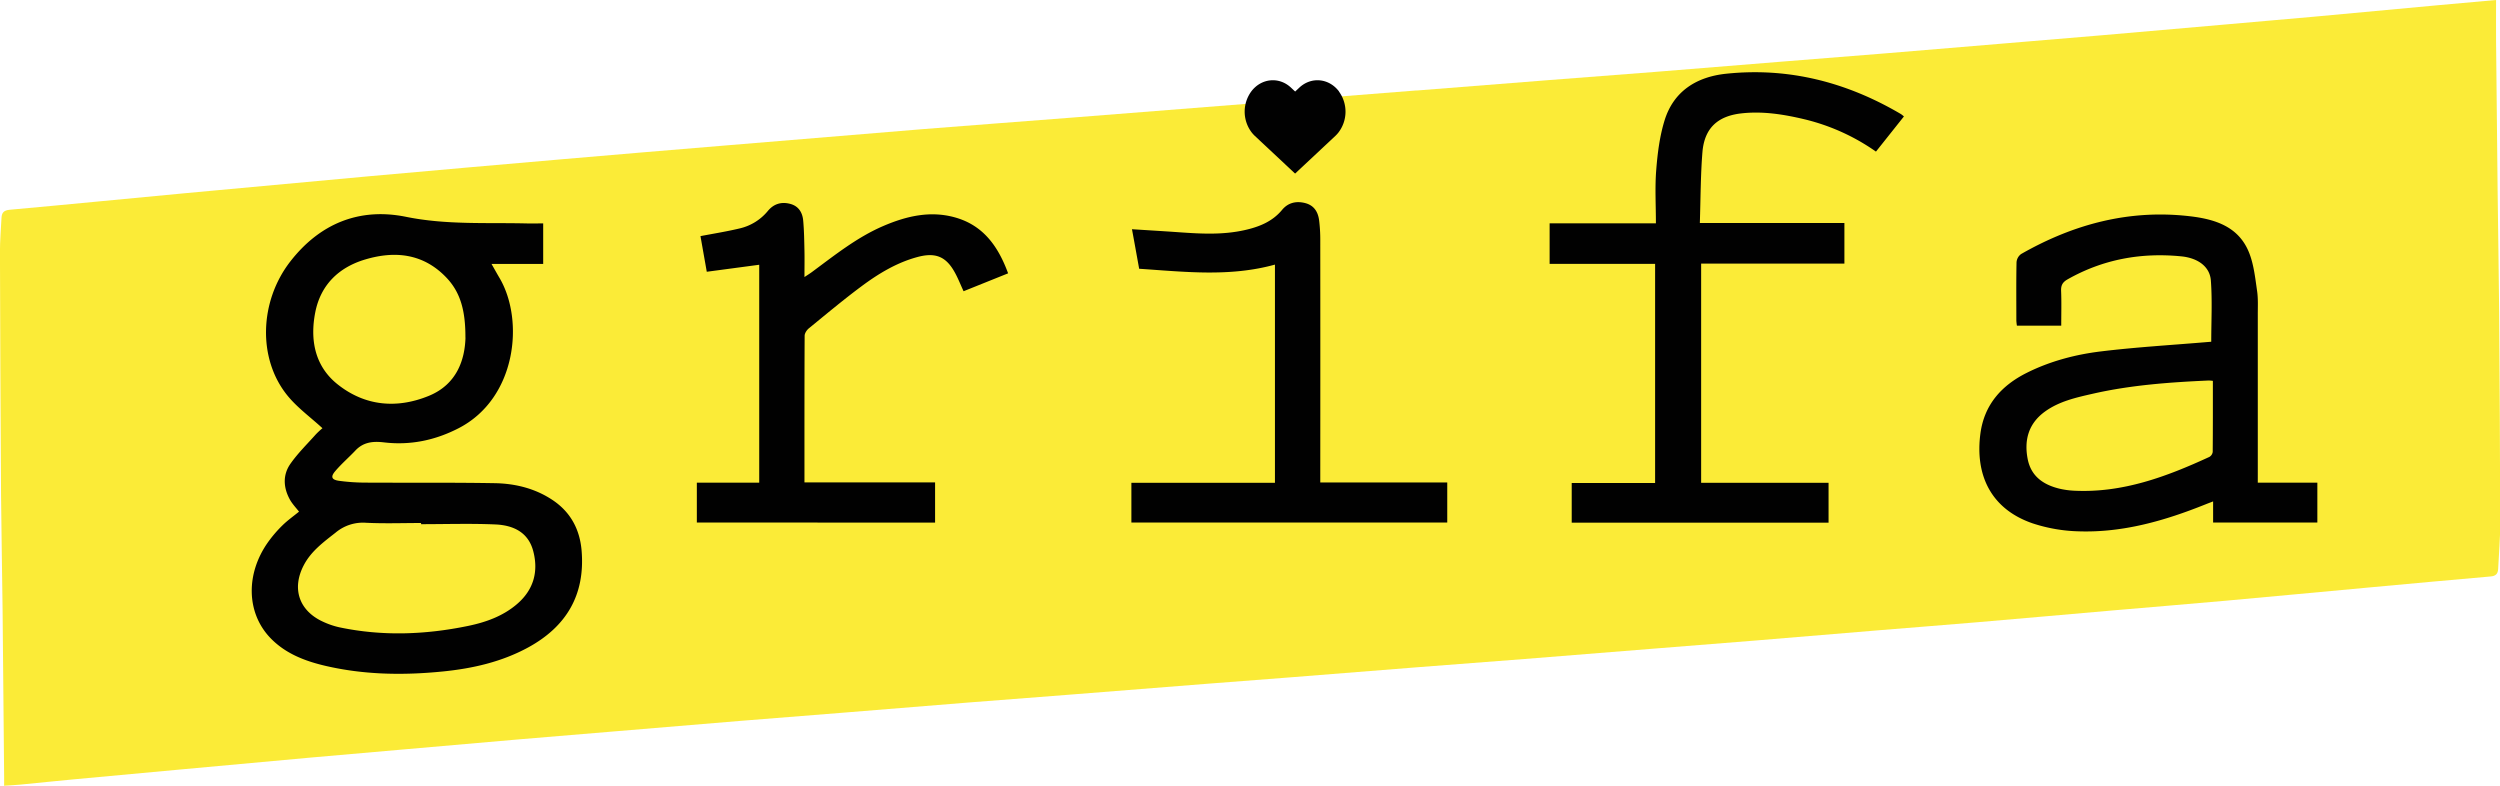
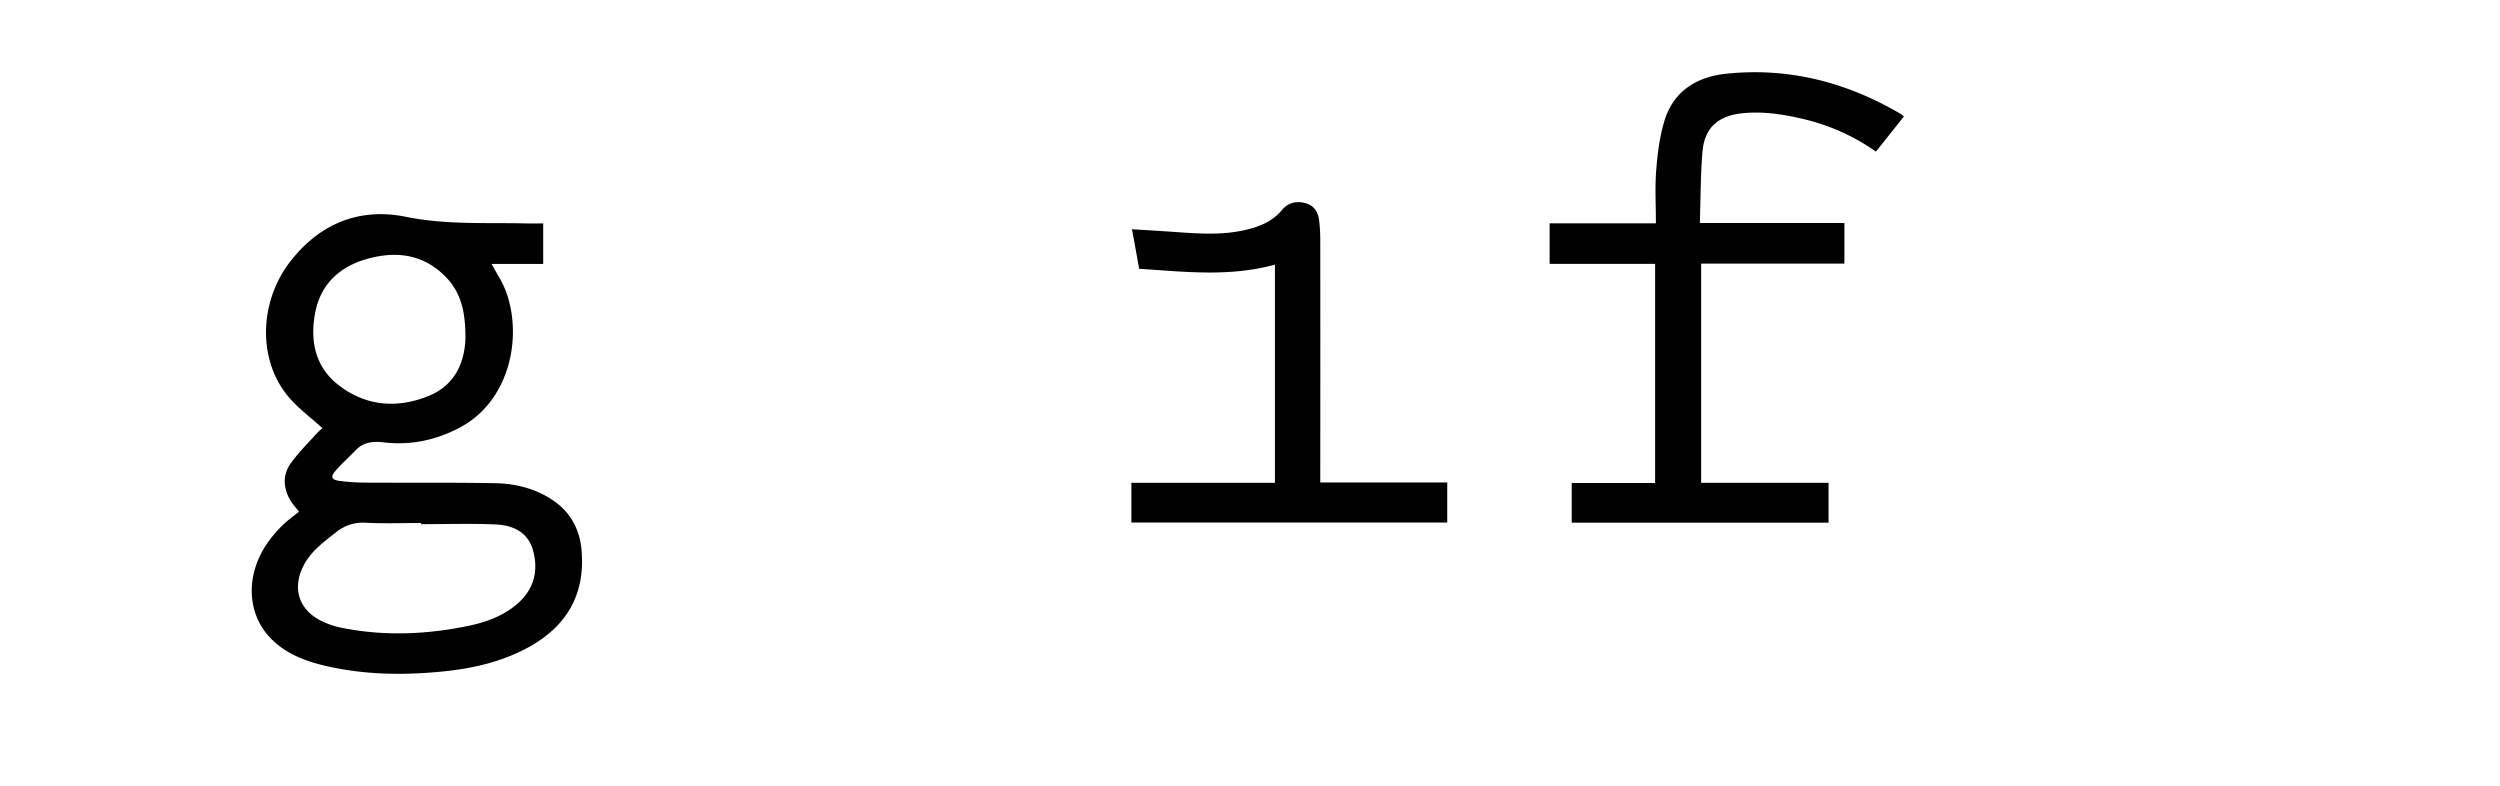
<svg xmlns="http://www.w3.org/2000/svg" id="Camada_1" data-name="Camada 1" viewBox="0 0 1623.01 510.11">
  <defs>
    <style>.cls-1{fill:#fbeb37;}.cls-2{fill:#010101;}</style>
  </defs>
-   <path class="cls-1" d="M936.69,77.8q42.64-3.43,85.31-6.73c23-1.79,46-3.5,69-5.32,27.12-2.16,54.22-4.41,81.33-6.59,22.31-1.8,44.64-3.52,67-5.35q39.68-3.24,79.33-6.61,31.73-2.66,63.46-5.32,38.16-3.29,76.31-6.66c20.16-1.77,40.32-3.48,60.47-5.31,27.25-2.48,54.49-5.06,81.73-7.57,12-1.11,24.07-2.16,36.86-3.31,0,9.17-.07,18.06,0,26.95q.45,48.29,1,96.55c.29,26.38.77,52.75,1,79.13q.51,68.68.69,137.38c0,9.77-.89,19.53-1.34,29.3-.14,3.13-1.47,4.63-4.82,4.93-26.43,2.3-52.85,4.75-79.27,7.18-30.88,2.84-61.74,5.78-92.63,8.56-24.61,2.21-49.24,4.22-73.86,6.35-29.08,2.52-58.15,5.14-87.23,7.61-21.81,1.85-43.65,3.53-65.47,5.33-26.27,2.17-52.55,4.42-78.83,6.56-22.31,1.83-44.63,3.56-66.95,5.34q-41.42,3.32-82.81,6.64c-23.15,1.82-46.31,3.53-69.46,5.35q-41.42,3.26-82.82,6.58c-18.52,1.46-37,2.84-55.56,4.29q-42.66,3.36-85.31,6.76c-22.65,1.78-45.31,3.47-68,5.28-27.11,2.16-54.21,4.41-81.32,6.6-22.32,1.8-44.64,3.52-67,5.34q-39.66,3.25-79.32,6.62c-21.16,1.77-42.32,3.48-63.47,5.3q-38.16,3.27-76.31,6.66c-20.16,1.77-40.32,3.48-60.47,5.3q-41.88,3.76-83.73,7.66Q100,521.71,65.79,524.9C53.91,526,42,527.27,30.15,528.41c-3.26.31-6.53.46-10.44.73,0-2.47,0-4.4,0-6.34q-.49-54-1-108c-.27-24.88-.8-49.76-1-74.64q-.51-78.9-.71-157.79c0-7.29.65-14.57,1-21.86.18-3.4,1.45-4.95,5.41-5.31,38.31-3.45,76.6-7.26,114.9-10.84q59.69-5.59,119.39-11,62.44-5.61,124.9-11,53-4.57,106.07-8.94,64-5.34,127.92-10.59c31.9-2.57,63.83-4.87,95.74-7.4,37.68-3,205.94-16.2,224.3-17.68" transform="translate(-17.03 -19.03)" />
  <path class="cls-2" d="M369.67,164.09v26.28H336.12c2,3.49,3.56,6.33,5.21,9.12,16.23,27.56,11,78.07-26.43,97.47-15.27,7.91-31.5,11.3-48.57,9.27-7.19-.85-13.37-.21-18.56,5.27-4.32,4.56-9.12,8.7-13.17,13.48-3.08,3.64-2.24,5.55,2.57,6.2A129.83,129.83,0,0,0,254,332.35c28.06.17,56.12-.12,84.17.36,13.39.23,26.31,3.4,37.67,11,11.67,7.82,17.64,19.07,18.78,32.88,2.35,28.6-9.86,49.25-34.77,62.8-17.19,9.35-35.92,13.6-55.13,15.54-25.69,2.6-51.36,2.24-76.67-3.69-13.39-3.15-26.08-8.08-35.77-18.33C177,416.71,176.5,391.53,191,371.06a81.2,81.2,0,0,1,9.37-10.93c3.29-3.24,7.11-5.94,10.79-8.94-2-2.56-4.37-5-6-7.95-4.21-7.7-4.63-15.92.41-23.11,4.81-6.86,10.9-12.83,16.51-19.11a53.84,53.84,0,0,1,4.29-4c-7.8-7.17-16.44-13.39-22.88-21.38-19.19-23.8-18.12-60.92,2-86.85,19.13-24.6,44.79-35.16,75.12-29,25.93,5.27,51.79,3.7,77.74,4.28,3.62.08,7.26,0,11.32,0M290.39,359.33v-.76c-11.94,0-23.91.44-35.83-.16A27.6,27.6,0,0,0,235,364.73c-7.84,6.17-15.89,12-20.69,21.11-8,15.16-3.25,29.57,12.28,36.74a51,51,0,0,0,10.77,3.7c27.83,5.87,55.64,4.84,83.35-.86,11.63-2.39,22.72-6.32,31.91-14.17,10.75-9.19,14.14-21,10.57-34.51C359.9,364.35,350,360,338.62,359.5c-16.05-.69-32.15-.17-48.23-.17m28.79-121.14c.06-16.94-3-29-12.12-38.69-14.85-15.78-33.35-17.89-53-12-17.13,5.11-28.89,16.52-32.37,34.32s-.35,35,14.65,46.84c17.81,14.09,38.44,15.83,59.13,7.35,18.17-7.44,23.36-23.52,23.75-37.81" transform="translate(-17.03 -19.03)" />
-   <path class="cls-2" d="M1482.79,332.4h38.67v25.84h-67.67V344.55c-2,.78-3.46,1.32-4.88,1.89-26.49,10.65-53.68,18.51-82.52,17.53a103.46,103.46,0,0,1-29.66-5.14c-27.08-9.24-37.62-31.27-34-58.42,2.53-18.72,13.7-31.14,30.12-39.35,15.13-7.56,31.4-11.85,48-13.88,23.17-2.82,46.52-4.16,69.79-6.14l1.94-.15c0-13.41.73-26.66-.25-39.78-.68-9-8.4-14.59-19.23-15.66-26.08-2.57-50.79,1.9-73.78,14.93-3.14,1.78-4.36,3.79-4.21,7.43.31,7.44.09,14.9.09,22.63h-28.79a29.77,29.77,0,0,1-.36-3.32c0-12.62-.14-25.24.12-37.84a7.27,7.27,0,0,1,3-5.35c34-19.4,70.28-29.12,109.64-24.5,16.6,1.94,32,6.88,38.59,24.28,2.88,7.6,3.75,16,4.94,24.17.74,5.05.45,10.26.46,15.4q0,51.54,0,103.07Zm-29.16-66.11a25.67,25.67,0,0,0-2.64-.24c-25.34,1.14-50.61,2.95-75.43,8.62-10.83,2.47-21.73,4.89-30.94,11.56-10.58,7.66-13.61,18.32-11.23,30.71,2.15,11.18,10,16.68,20.37,19.27a52.34,52.34,0,0,0,9.82,1.39c31.47,1.54,59.92-9.09,87.79-21.94a4.46,4.46,0,0,0,2.16-3.25c.14-15.24.1-30.47.1-46.12" transform="translate(-17.03 -19.03)" />
  <path class="cls-2" d="M1091.53,190.32h-68.48V164h69c0-11.86-.69-23.31.21-34.64.85-10.8,2.23-21.83,5.41-32.14,5.9-19.1,20.9-28.3,39.89-30.31,40.8-4.3,78.57,5.53,113.7,26.26a19.69,19.69,0,0,1,1.8,1.46l-18.15,22.82a136.07,136.07,0,0,0-46.49-21c-13.41-3.19-27-5.37-40.83-3.82-15.46,1.72-24,9.61-25.32,25-1.24,15.18-1.18,30.45-1.7,46.18h93.85v26.36h-93V332.46h82.72v25.89H1037.39V332.59h54.14Z" transform="translate(-17.03 -19.03)" />
-   <path class="cls-2" d="M469.42,358.27V332.39h40.5V190.91l-34.05,4.55c-1.43-8.1-2.81-15.87-4.09-23.14,8.65-1.65,17.14-3,25.47-5A33.4,33.4,0,0,0,515.51,156c3.92-4.74,8.94-6.15,14.72-4.56,5.32,1.47,7.77,5.66,8.23,10.73.61,6.58.68,13.21.83,19.83.12,5.28,0,10.56,0,16.89,2.06-1.37,3.5-2.25,4.85-3.25,14.79-10.93,29.2-22.51,46.27-29.86,15.21-6.54,31-10.25,47.42-5.37,18,5.34,27.41,19.05,33.67,36.07l-28.91,11.62c-2.14-4.59-3.84-9.08-6.24-13.16-5.59-9.56-12.39-12.09-23.65-9.06-13.51,3.63-25.31,10.78-36.36,19-11.7,8.7-22.9,18.08-34.19,27.31-1.36,1.11-2.73,3.18-2.74,4.81-.16,31.52-.12,63-.12,95.2h84.8v26.1Z" transform="translate(-17.03 -19.03)" />
  <path class="cls-2" d="M844.73,190.81c-29.42,8.14-58.69,4.65-88.15,2.7-1.53-8.42-3-16.69-4.67-25.67,10.64.68,20.81,1.28,31,2,14.08,1,28.13,1.72,42.09-1.41,9.4-2.11,18-5.46,24.4-13.19,3.82-4.59,9.07-5.87,14.89-4.39s8.39,5.71,9.11,11.18a102.43,102.43,0,0,1,.76,12.87q.07,75.68,0,151.34v6h82.43v26H751.53V332.48h93.2Z" transform="translate(-17.03 -19.03)" />
-   <path class="cls-2" d="M886.34,78.42h0c-6.49-8.64-18-9.76-25.76-2.52l-2.73,2.56-2.73-2.56c-7.74-7.24-19.28-6.12-25.77,2.52a22.23,22.23,0,0,0,.22,26.51,20.42,20.42,0,0,0,2,2.23l26.24,24.56,26.24-24.56a20.42,20.42,0,0,0,2-2.23,22.23,22.23,0,0,0,.21-26.51" transform="translate(-17.03 -19.03)" />
</svg>